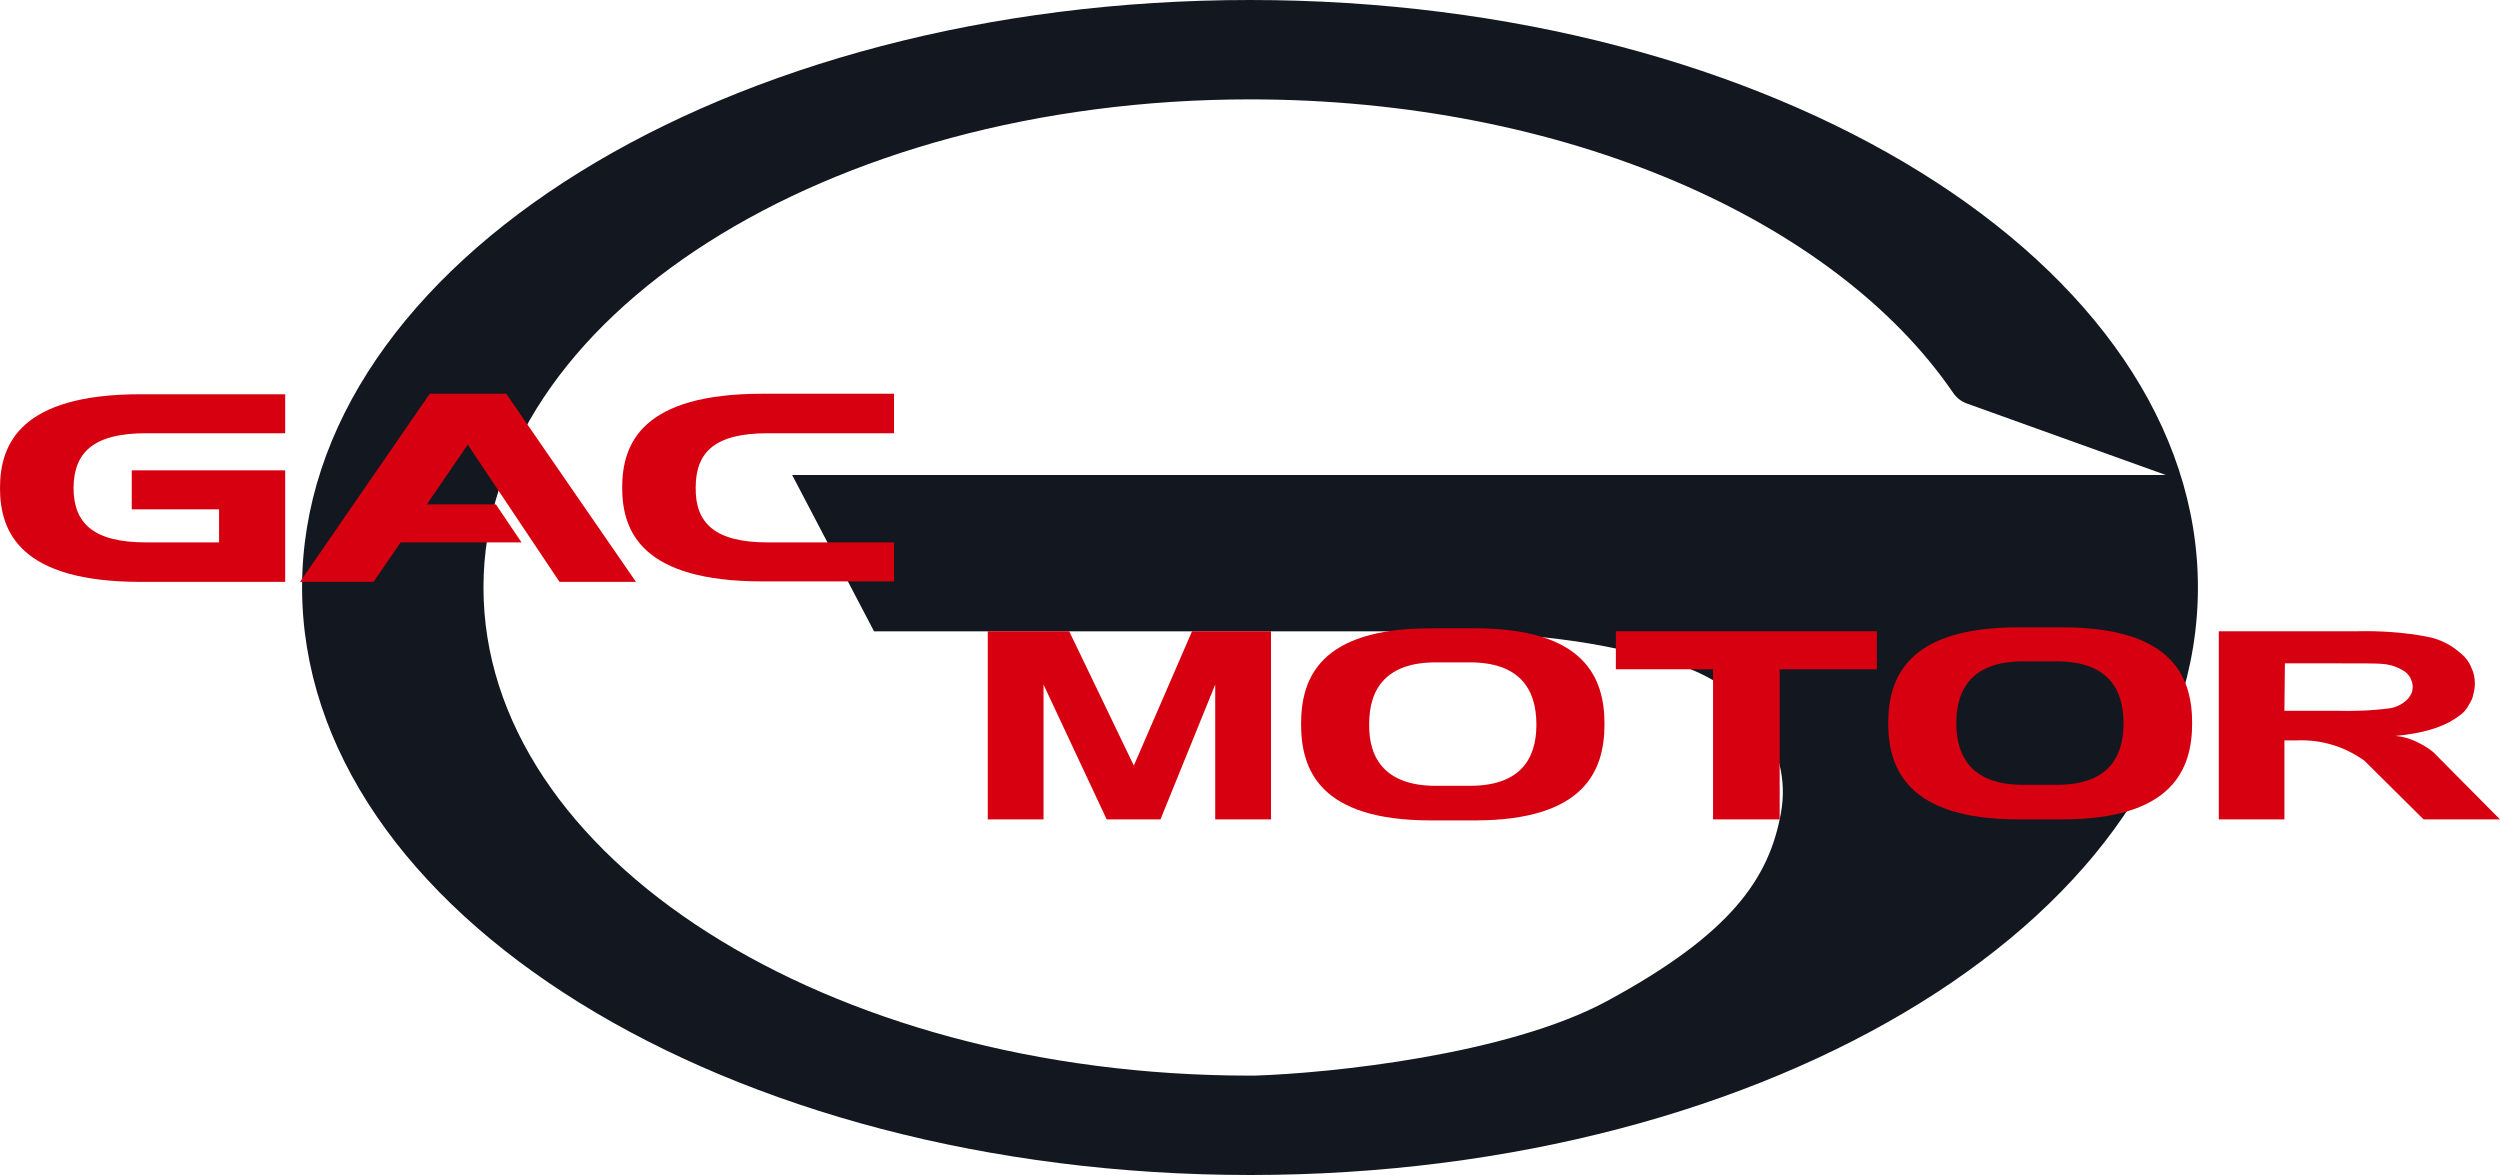
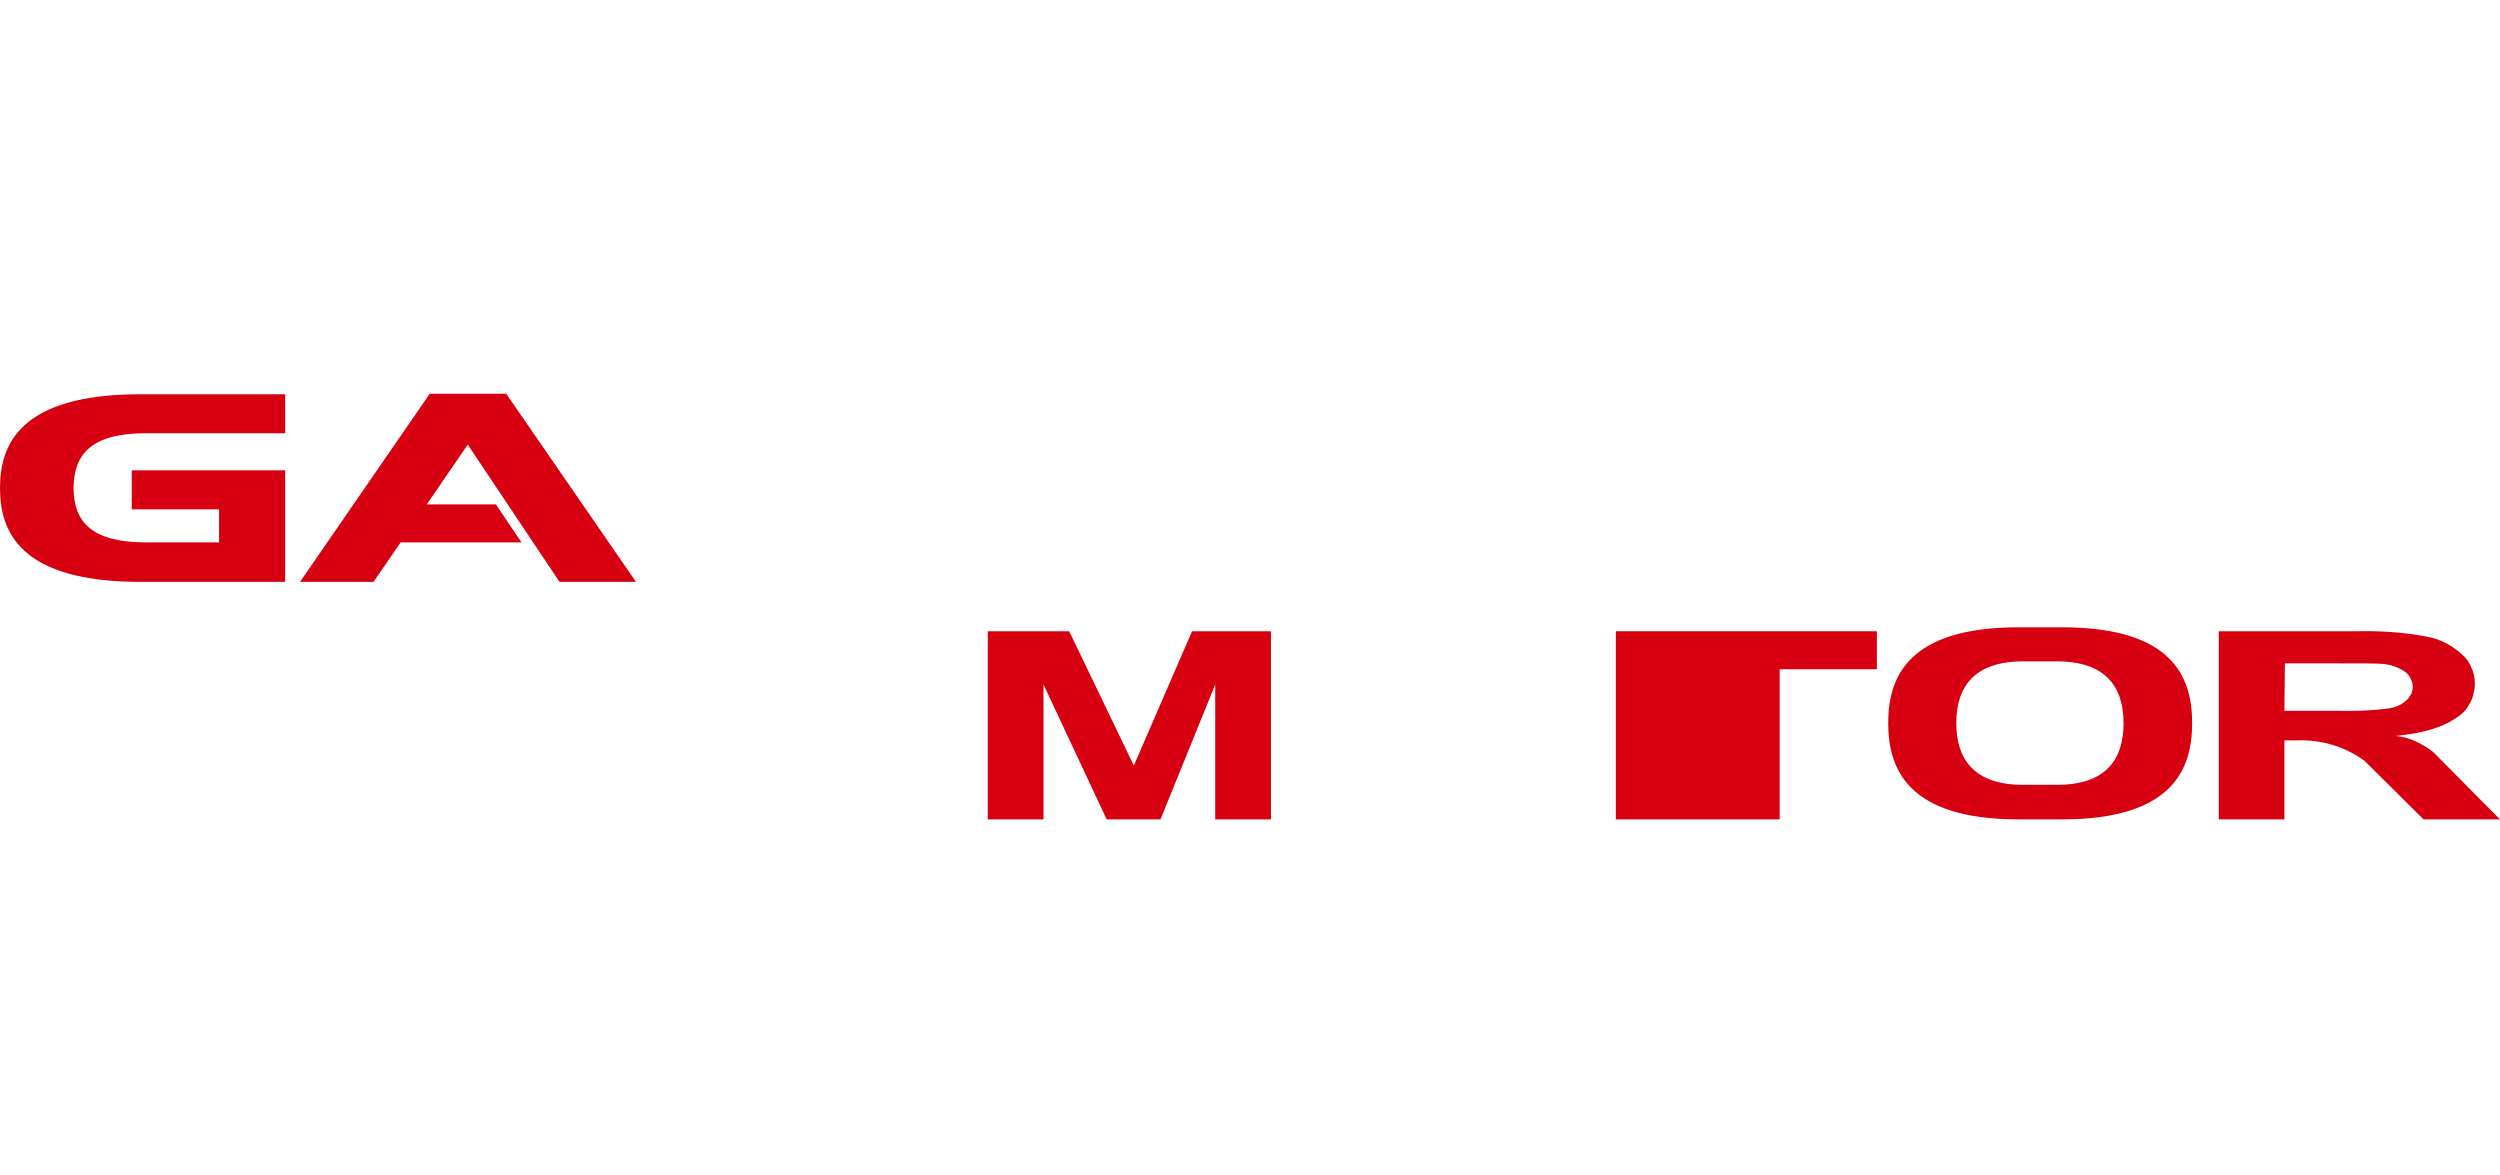
<svg xmlns="http://www.w3.org/2000/svg" width="1200" height="564" viewBox="0 0 1200 564" fill="none">
-   <path fill-rule="evenodd" clip-rule="evenodd" d="M600 564C851.29 564 1055 437.744 1055 282C1055 126.256 851.29 0 600 0C348.71 0 145 126.256 145 282C145 437.744 348.71 564 600 564ZM601.467 516.297C601.724 516.296 601.981 516.295 602.238 516.294C638.823 515.108 723.638 506.306 771.327 480.522C831.011 448.254 849.267 421.597 854.884 390.03C860.502 358.463 838.735 329 803.627 318.478C768.518 307.955 735.517 303.045 674.429 303.045H419.545L380.224 227.985H958.107C958.02 227.751 958.195 228.219 958.107 227.985H1039.55L944.04 193.665C941.374 192.707 939.115 190.91 937.516 188.572C880.845 105.666 751.052 47.702 600 47.702C396.797 47.702 232.068 152.601 232.068 282C232.068 411.4 396.797 516.299 600 516.299C600.489 516.299 600.978 516.298 601.467 516.297Z" fill="#13171F" />
  <path d="M0 234.281C0 213.178 9.717 189.237 67.506 189.237H136.887V207.958H70.107C44.762 207.958 35.533 217.214 35.296 234.043C35.296 251.107 44.758 260.349 70.107 260.349H105.152V244.466H63.246V225.744H136.887V279.304H67.506C9.713 279.308 0 255.366 0 234.281Z" fill="#D70010" />
  <path d="M224.517 213.416L204.863 242.102H238.016L250.334 260.353H192.307L179.28 279.308H143.998L206.284 189.003H242.984L305.27 279.308H268.567L224.517 213.416Z" fill="#D70010" />
-   <path d="M298.646 234.044C298.646 212.707 308.346 189 365.901 189H429.133V207.959H368.506C343.174 207.959 333.932 216.964 333.932 234.044C333.695 251.107 343.174 260.353 368.506 260.353H429.133V279.074H365.901C308.346 279.071 298.646 255.367 298.646 234.044Z" fill="#D70010" />
  <path d="M572.184 303.003H610.071V393.308H583.305V328.6L557.027 393.308H531.207L500.893 328.6V393.308H474.127V303.003H513.211L544.238 367.474L572.184 303.003Z" fill="#D70010" />
-   <path fill-rule="evenodd" clip-rule="evenodd" d="M770.159 347.572C770.159 369.37 761.169 393.796 707.873 393.796H686.802C633.286 393.796 624.516 369.367 624.516 347.572C624.516 325.761 633.283 301.582 686.802 301.582H707.873C761.169 301.582 770.159 325.761 770.159 347.572ZM705.506 377.191C728.959 377.191 737.475 365.11 737.475 347.81C737.475 330.258 728.959 317.94 705.506 317.94H689.166C665.727 317.94 657.197 330.258 657.197 347.572C656.959 364.873 665.73 377.191 689.166 377.191H705.506Z" fill="#D70010" />
  <path fill-rule="evenodd" clip-rule="evenodd" d="M1052.23 347.098C1052.23 368.895 1043.23 393.308 989.711 393.308H968.86C915.582 393.308 906.34 368.895 906.34 347.098C906.34 325.286 915.582 301.107 968.86 301.107H989.711C1043.23 301.111 1052.23 325.286 1052.23 347.098ZM987.344 376.716C1010.78 376.716 1019.31 364.636 1019.31 347.098C1019.31 329.78 1010.78 317.465 987.344 317.465H971.004C947.551 317.465 939.018 329.783 939.018 347.098C939.018 364.398 947.551 376.716 971.004 376.716H987.344Z" fill="#D70010" />
  <path fill-rule="evenodd" clip-rule="evenodd" d="M1096.52 341.169H1120.66C1129.43 341.407 1138.19 341.169 1146.96 339.986C1150.03 339.511 1152.63 338.313 1155.01 336.187C1155.96 335.478 1156.67 334.295 1157.38 333.111C1157.86 332.165 1158.09 330.73 1158.09 329.546C1158.09 328.125 1157.62 326.708 1156.91 325.286C1156.2 324.103 1155.25 322.905 1154.05 322.197C1150.74 320.067 1147.19 318.883 1143.17 318.649C1140.8 318.412 1133.69 318.412 1122.09 318.412H1096.75L1096.52 341.169ZM1065.02 393.308V303H1131.33C1142.46 302.763 1153.82 303.475 1164.96 305.601C1171.36 306.785 1176.8 309.638 1181.77 314.135C1183.66 315.807 1185.31 317.933 1186.28 320.538C1187.46 322.905 1187.93 325.52 1187.93 328.125C1187.93 329.78 1187.7 331.452 1187.22 333.108C1186.99 334.763 1186.28 336.421 1185.32 337.839C1184.61 339.274 1183.66 340.691 1182.48 341.875C1181.3 343.058 1179.88 344.005 1178.46 344.951C1172.07 349.224 1162.59 352.063 1149.8 353.247C1153.11 353.484 1156.44 354.43 1159.52 355.865C1162.59 357.286 1165.43 358.941 1168.03 361.071L1200 393.308H1163.3L1134.88 365.107C1130.14 361.78 1125.18 359.179 1119.48 357.52C1114.04 355.865 1108.35 355.153 1102.43 355.39H1096.52V393.305L1065.02 393.308Z" fill="#D70010" />
-   <path d="M775.613 303.003H900.894V321.25H854.24V393.308H822.268V321.25H775.613V303.003Z" fill="#D70010" />
+   <path d="M775.613 303.003H900.894V321.25H854.24V393.308H822.268H775.613V303.003Z" fill="#D70010" />
</svg>